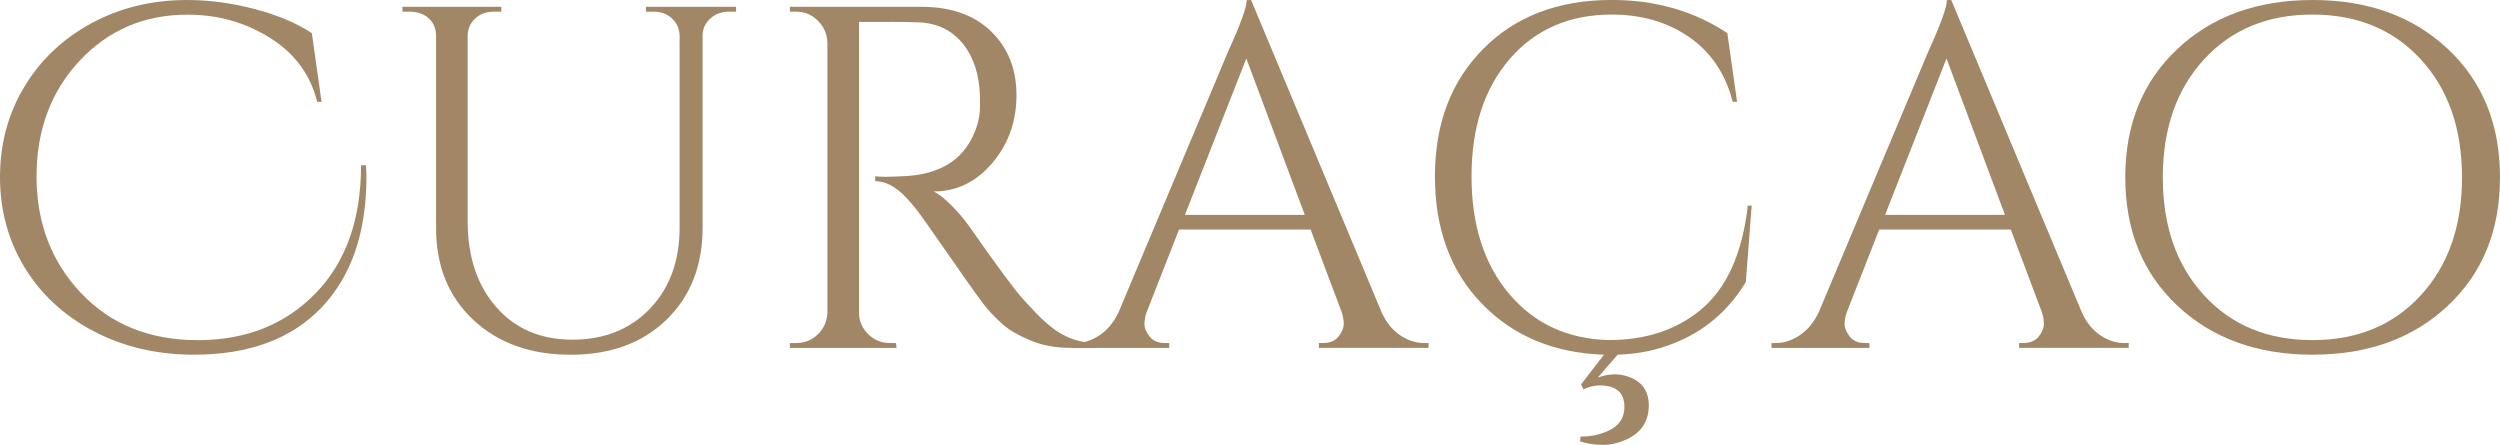
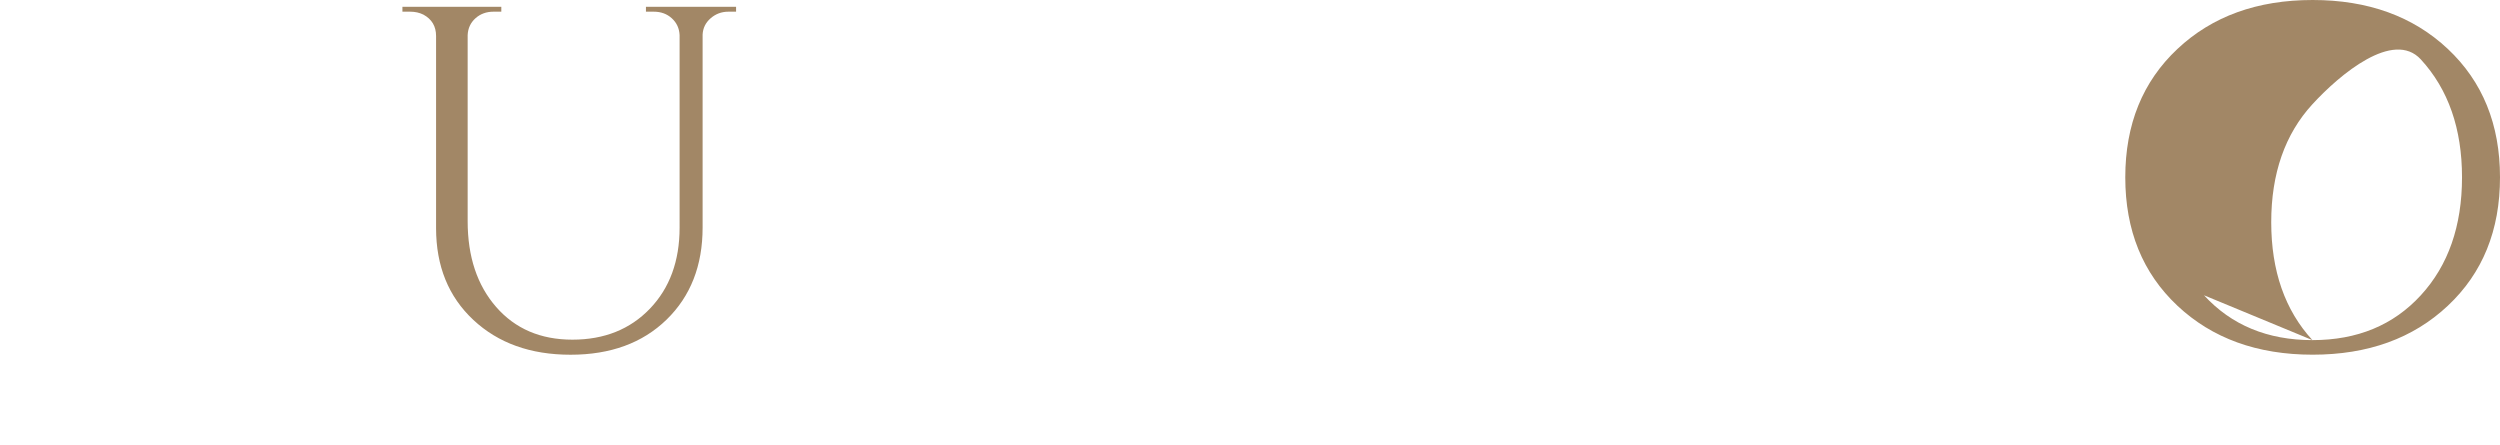
<svg xmlns="http://www.w3.org/2000/svg" id="uuid-4abf98ef-c4c8-40e8-b316-007eb46a7c87" data-name="Laag 1" viewBox="0 0 554.15 98.6">
  <defs>
    <style> .uuid-8e5b1f32-a765-4fd9-be2f-e24da8dce440 { fill: #a28766; } </style>
  </defs>
-   <path class="uuid-8e5b1f32-a765-4fd9-be2f-e24da8dce440" d="M81.22,39.2c0,12.38-3.33,22.05-9.99,29-6.66,6.95-16.08,10.42-28.24,10.42-8.21,0-15.61-1.73-22.19-5.18s-11.7-8.17-15.34-14.15C1.82,53.32,0,46.64,0,39.26s1.8-14.06,5.4-20.03c3.6-5.98,8.57-10.67,14.9-14.09C26.64,1.71,33.7,0,41.47,0c4.9,0,9.88.67,14.96,2,5.08,1.33,9.3,3.11,12.69,5.35l2.16,15.23h-.97c-1.51-6.05-5-10.78-10.48-14.2-5.47-3.42-11.56-5.13-18.25-5.13-9.58,0-17.55,3.4-23.92,10.21s-9.56,15.35-9.56,25.65,3.29,18.92,9.88,25.87c6.59,6.95,15.21,10.42,25.87,10.42s19.35-3.46,26.08-10.37c6.73-6.91,10.1-16.38,10.1-28.4h1.08c.07.86.11,1.73.11,2.59Z" />
  <path class="uuid-8e5b1f32-a765-4fd9-be2f-e24da8dce440" d="M163.19,2.59h-1.73c-1.51,0-2.83.49-3.94,1.46-1.12.97-1.71,2.18-1.78,3.62v42.77c0,8.42-2.66,15.23-7.99,20.41-5.33,5.18-12.42,7.78-21.28,7.78s-16.04-2.57-21.55-7.72c-5.51-5.15-8.26-11.93-8.26-20.36V7.99c0-2.16-.94-3.74-2.81-4.75-.86-.43-1.84-.65-2.92-.65h-1.73v-1.08h21.92v1.08h-1.73c-1.58,0-2.92.49-4,1.46s-1.66,2.21-1.73,3.73v41.26c0,7.85,2.11,14.19,6.32,19.01,4.21,4.82,9.84,7.24,16.9,7.24s12.78-2.29,17.17-6.86c4.39-4.57,6.59-10.57,6.59-17.98V7.78c-.07-1.51-.65-2.75-1.73-3.73s-2.41-1.46-4-1.46h-1.73v-1.08h19.98v1.08Z" />
-   <path class="uuid-8e5b1f32-a765-4fd9-be2f-e24da8dce440" d="M197.32,4.86h-6.91v64.37c0,1.87.67,3.47,2,4.81,1.33,1.33,2.97,2,4.91,2h1.3l.11,1.08h-23.65v-1.08h1.4c1.87,0,3.47-.65,4.81-1.94,1.33-1.3,2.03-2.88,2.11-4.75V9.4c-.07-1.87-.77-3.47-2.11-4.81-1.33-1.33-2.93-2-4.81-2h-1.4v-1.08h29.16c6.55,0,11.7,1.82,15.45,5.45,3.74,3.64,5.62,8.35,5.62,14.15s-1.78,10.8-5.35,15.01c-3.56,4.21-7.9,6.32-13.01,6.32,1.08.5,2.36,1.5,3.83,2.97,1.47,1.48,2.79,3.01,3.94,4.59,6.19,8.86,10.22,14.31,12.1,16.36,1.87,2.05,3.2,3.46,4,4.21.79.76,1.66,1.5,2.59,2.21.94.72,1.87,1.3,2.81,1.73,2.09,1.01,4.32,1.51,6.7,1.51v1.08h-5.94c-3.1,0-5.98-.56-8.64-1.67-2.66-1.12-4.66-2.27-5.99-3.46-1.33-1.19-2.48-2.34-3.46-3.46-.97-1.12-3.65-4.84-8.05-11.18-4.39-6.33-6.95-9.95-7.67-10.85-.72-.9-1.48-1.78-2.27-2.65-2.3-2.45-4.61-3.67-6.91-3.67v-1.08c.58.07,1.33.11,2.27.11s2.09-.04,3.46-.11c8.93-.22,14.54-3.96,16.85-11.23.43-1.44.65-2.79.65-4.05v-2.43c-.14-4.82-1.4-8.71-3.78-11.66-2.38-2.95-5.58-4.54-9.61-4.75-1.73-.07-3.89-.11-6.48-.11Z" />
-   <path class="uuid-8e5b1f32-a765-4fd9-be2f-e24da8dce440" d="M315.79,76.03h.86v1.08h-24.3v-1.08h.97c1.51,0,2.65-.49,3.4-1.46.76-.97,1.13-1.89,1.13-2.75s-.15-1.73-.43-2.59l-6.91-18.36h-29.16l-7.24,18.47c-.29.86-.43,1.71-.43,2.54s.38,1.73,1.13,2.7c.76.97,1.89,1.46,3.4,1.46h.97v1.08h-21.71v-1.08h.97c1.8,0,3.56-.58,5.29-1.73,1.73-1.15,3.13-2.84,4.21-5.08l24.41-58.1c2.66-5.83,4-9.54,4-11.12h.97l28.94,69.23c1.01,2.23,2.38,3.92,4.1,5.08,1.73,1.15,3.53,1.73,5.4,1.73ZM262.65,47.63h26.57l-12.96-34.67-13.61,34.67Z" />
-   <path class="uuid-8e5b1f32-a765-4fd9-be2f-e24da8dce440" d="M354.13,83.7c2.23-.79,4.25-.94,6.05-.43,3.53.94,5.29,3.13,5.29,6.59s-1.58,5.94-4.75,7.45c-1.8.86-3.58,1.3-5.35,1.3s-3.47-.25-5.13-.76l.11-1.08c2.59,0,4.86-.54,6.8-1.62,1.94-1.08,2.92-2.74,2.92-4.97,0-3.17-1.84-4.75-5.51-4.75-1.15,0-2.34.29-3.56.86l-.54-1.08,5.08-6.59c-11.09-.36-20.11-4.12-27.05-11.29-6.95-7.16-10.42-16.58-10.42-28.24s3.58-21.1,10.75-28.3c7.16-7.2,16.65-10.8,28.46-10.8,9.65,0,18.18,2.45,25.6,7.34l2.16,15.23h-.97c-1.58-6.19-4.79-10.96-9.61-14.31-4.83-3.35-10.55-5.02-17.17-5.02-9.43,0-16.97,3.28-22.63,9.83-5.65,6.55-8.48,15.23-8.48,26.03s2.79,19.49,8.37,26.08c5.58,6.59,12.94,9.99,22.09,10.21,8.06,0,14.8-2.2,20.2-6.59,5.83-4.75,9.36-12.49,10.58-23.22h.86l-1.3,16.96c-3.89,6.41-9.25,10.95-16.09,13.61-3.74,1.51-7.85,2.34-12.31,2.48l-4.43,5.08Z" />
-   <path class="uuid-8e5b1f32-a765-4fd9-be2f-e24da8dce440" d="M470.99,76.03h.86v1.08h-24.3v-1.08h.97c1.51,0,2.65-.49,3.4-1.46.76-.97,1.13-1.89,1.13-2.75s-.15-1.73-.43-2.59l-6.91-18.36h-29.16l-7.24,18.47c-.29.86-.43,1.71-.43,2.54s.38,1.73,1.13,2.7c.76.97,1.89,1.46,3.4,1.46h.97v1.08h-21.71v-1.08h.97c1.8,0,3.56-.58,5.29-1.73,1.73-1.15,3.13-2.84,4.21-5.08l24.41-58.1c2.66-5.83,4-9.54,4-11.12h.97l28.94,69.23c1.01,2.23,2.38,3.92,4.1,5.08,1.73,1.15,3.53,1.73,5.4,1.73ZM417.85,47.63h26.57l-12.96-34.67-13.61,34.67Z" />
-   <path class="uuid-8e5b1f32-a765-4fd9-be2f-e24da8dce440" d="M482.65,10.85c7.7-7.24,17.69-10.85,29.97-10.85s22.27,3.62,29.97,10.85c7.7,7.24,11.56,16.72,11.56,28.46s-3.85,21.22-11.56,28.46c-7.71,7.24-17.7,10.85-29.97,10.85s-22.27-3.62-29.97-10.85c-7.71-7.24-11.56-16.72-11.56-28.46s3.85-21.22,11.56-28.46ZM488.54,65.45c6.08,6.62,14.09,9.94,24.03,9.94s17.95-3.31,24.03-9.94c6.08-6.62,9.13-15.34,9.13-26.14s-3.04-19.51-9.13-26.14c-6.08-6.62-14.09-9.94-24.03-9.94s-17.95,3.31-24.03,9.94c-6.08,6.62-9.13,15.34-9.13,26.14s3.04,19.51,9.13,26.14Z" />
+   <path class="uuid-8e5b1f32-a765-4fd9-be2f-e24da8dce440" d="M482.65,10.85c7.7-7.24,17.69-10.85,29.97-10.85s22.27,3.62,29.97,10.85c7.7,7.24,11.56,16.72,11.56,28.46s-3.85,21.22-11.56,28.46c-7.71,7.24-17.7,10.85-29.97,10.85s-22.27-3.62-29.97-10.85c-7.71-7.24-11.56-16.72-11.56-28.46s3.85-21.22,11.56-28.46ZM488.54,65.45c6.08,6.62,14.09,9.94,24.03,9.94s17.95-3.31,24.03-9.94c6.08-6.62,9.13-15.34,9.13-26.14s-3.04-19.51-9.13-26.14s-17.95,3.31-24.03,9.94c-6.08,6.62-9.13,15.34-9.13,26.14s3.04,19.51,9.13,26.14Z" />
</svg>